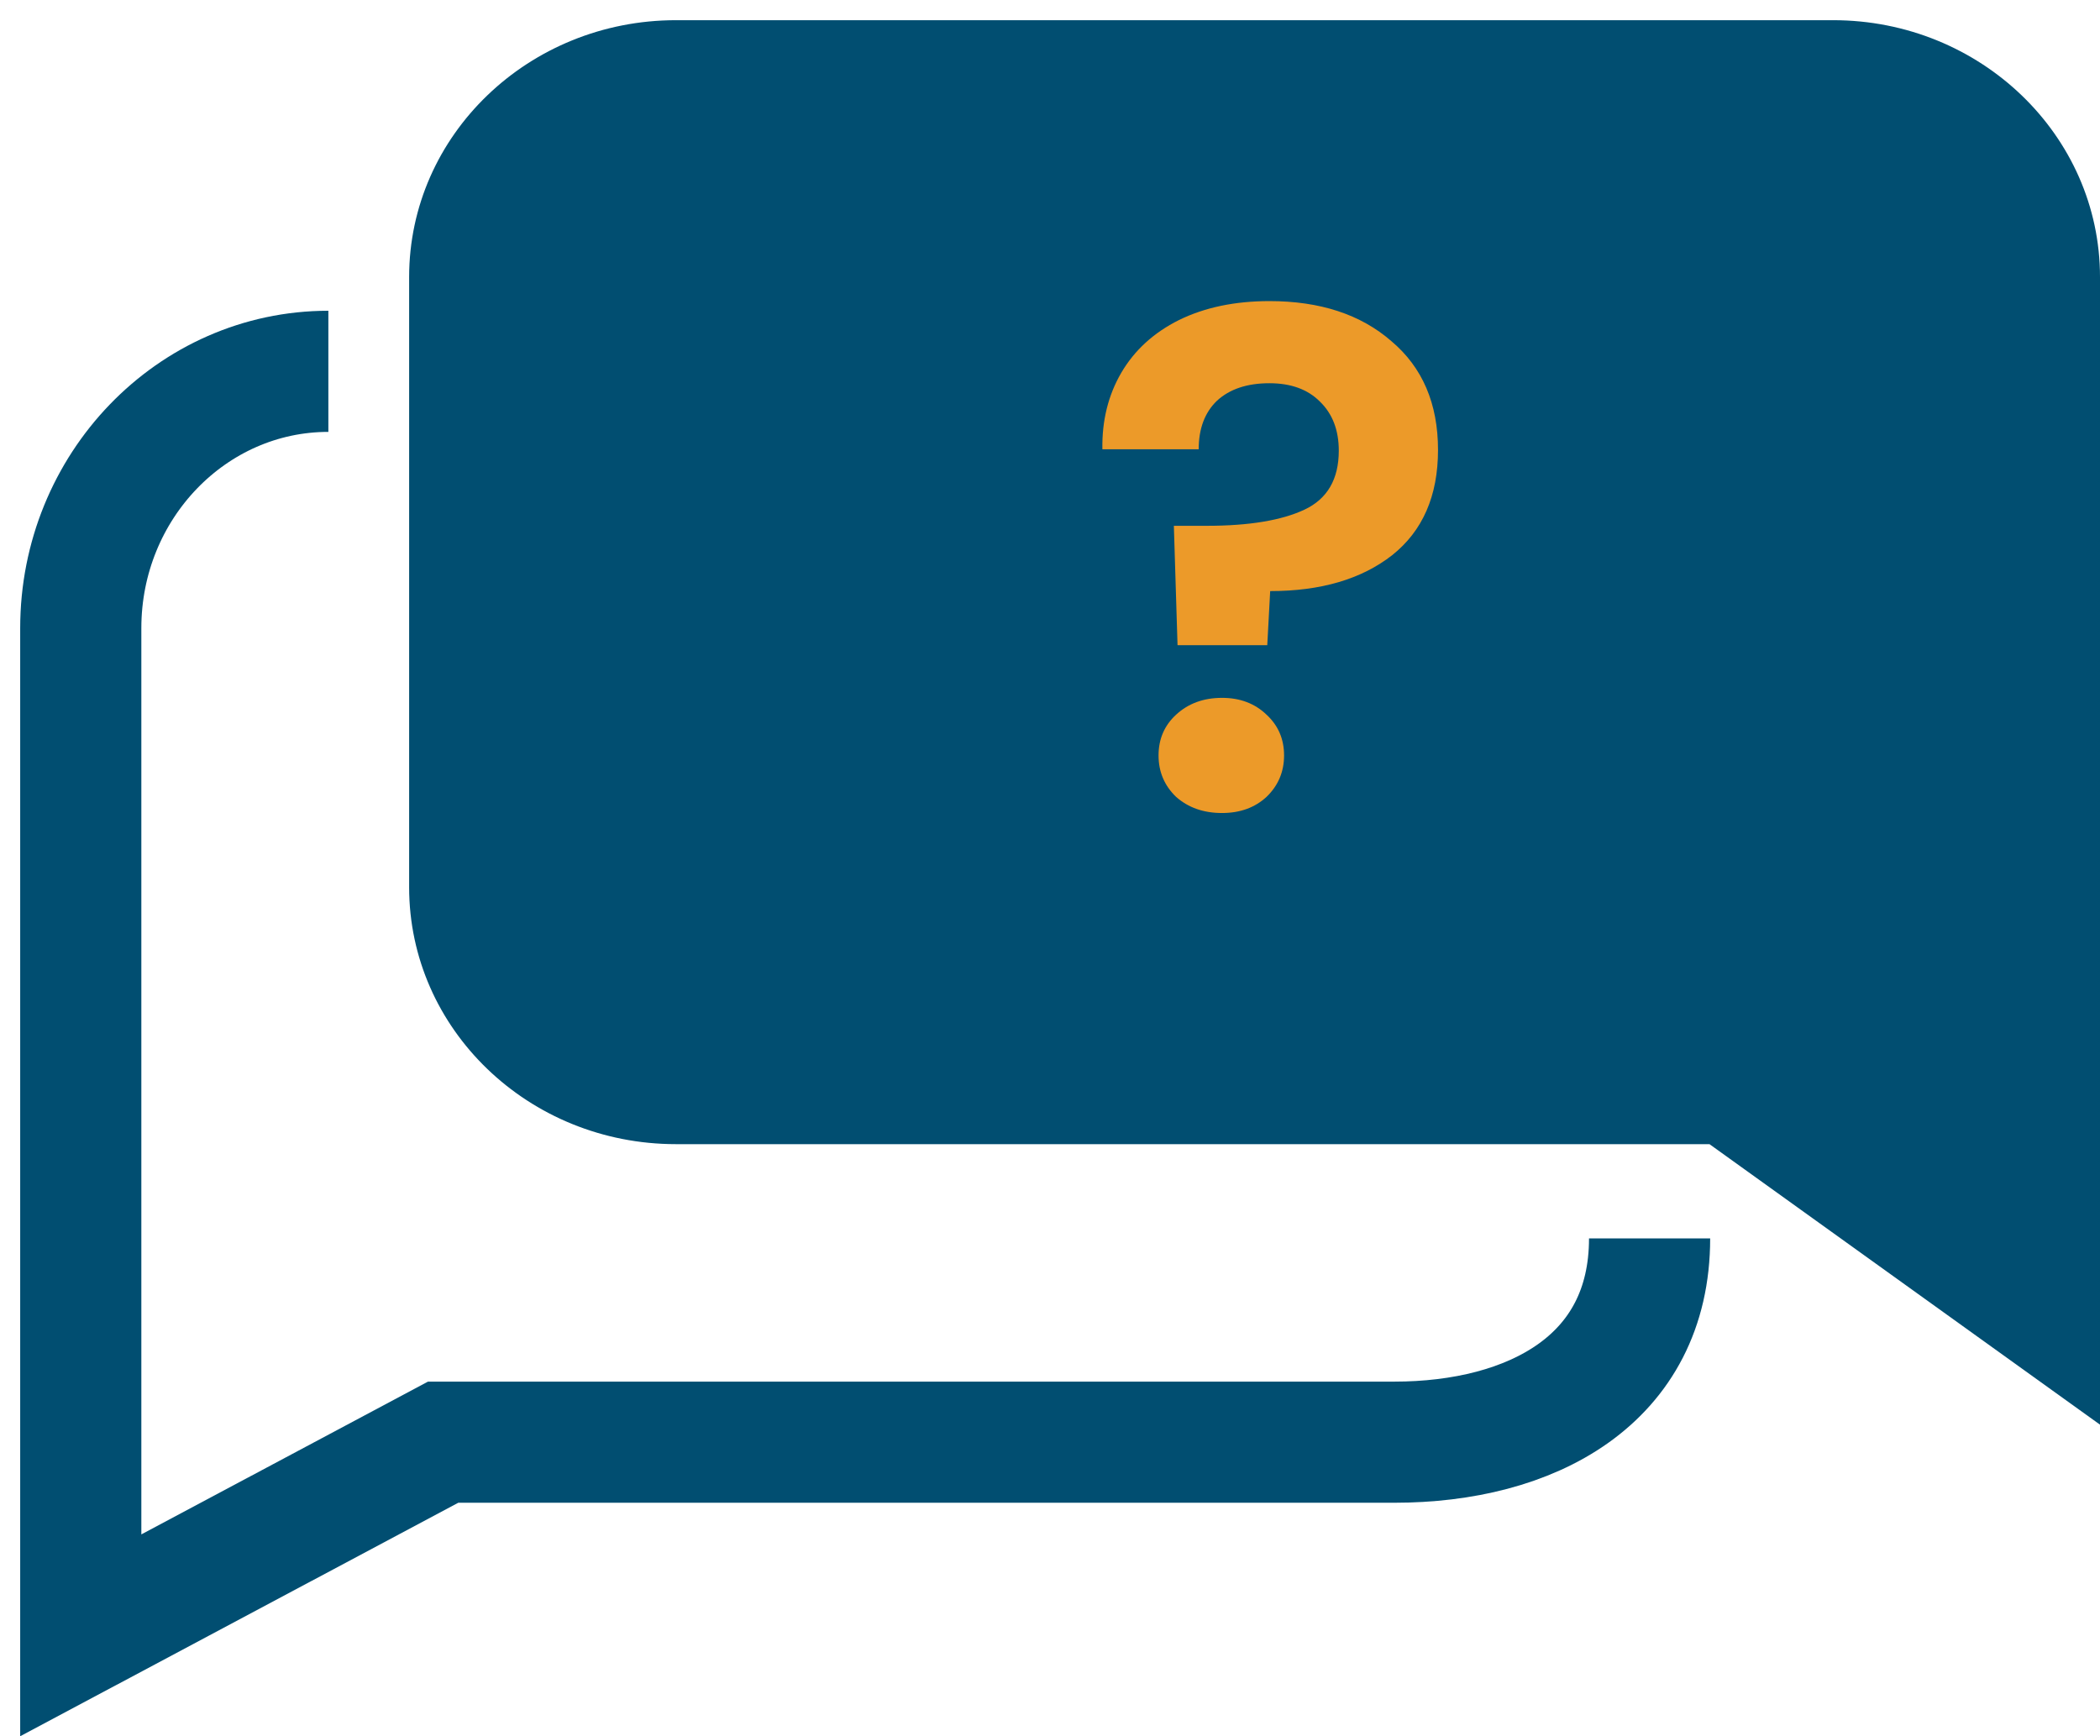
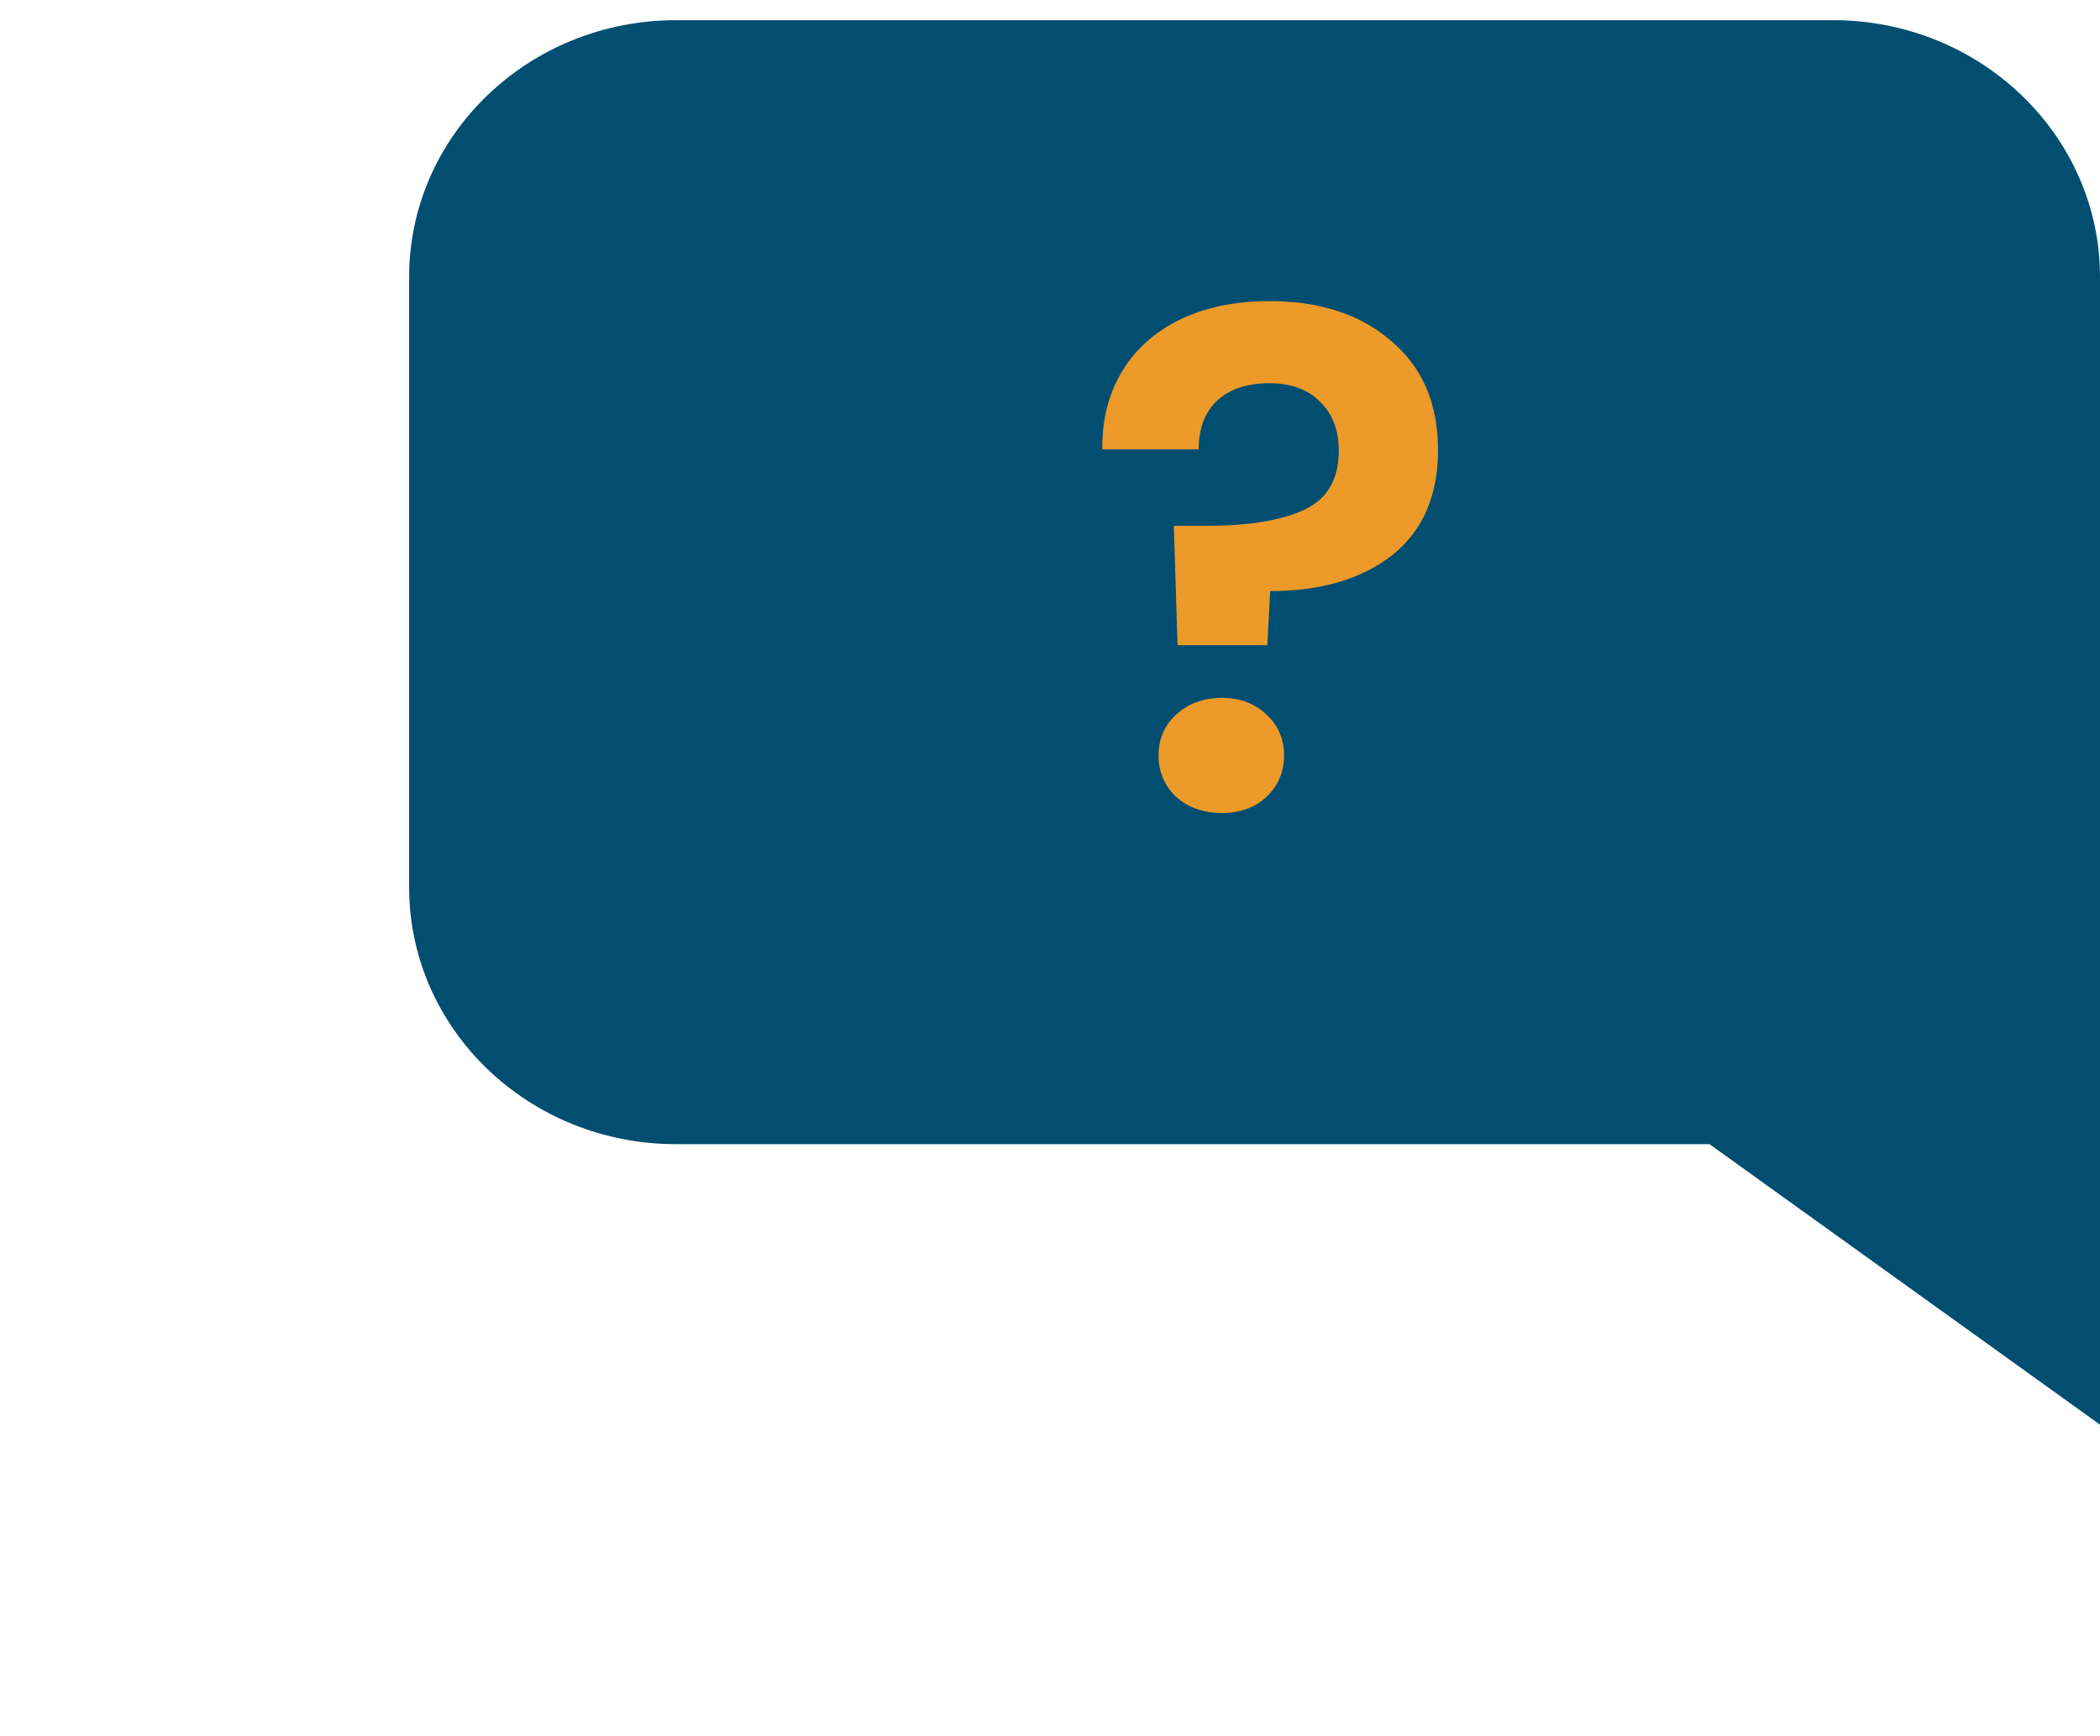
<svg xmlns="http://www.w3.org/2000/svg" width="52" height="43" viewBox="0 0 52 43" fill="none">
  <path d="M41.428 28.336H16.739C13.085 28.336 10.131 25.485 10.131 21.975V6.861C10.131 3.343 13.093 0.5 16.739 0.5H45.392C49.038 0.5 52 3.351 52 6.861V35.283L42.33 28.336H41.428Z" fill="#014E71" />
-   <path d="M40.847 30.671C40.847 34.18 37.914 35.717 34.523 35.717H11.938H10.973L2 40.5V15.556C2 12.047 4.748 9.196 8.131 9.196" stroke="#014E71" stroke-width="3" />
  <path d="M31.434 7.457C32.687 7.457 33.693 7.787 34.452 8.448C35.223 9.097 35.608 9.996 35.608 11.143C35.608 12.28 35.229 13.149 34.47 13.752C33.711 14.344 32.705 14.639 31.452 14.639L31.38 15.978H29.158L29.067 13.022H29.88C30.928 13.022 31.735 12.888 32.301 12.622C32.868 12.355 33.151 11.868 33.151 11.161C33.151 10.651 32.994 10.245 32.681 9.943C32.38 9.642 31.964 9.491 31.434 9.491C30.88 9.491 30.447 9.636 30.133 9.926C29.832 10.216 29.682 10.616 29.682 11.126H27.297C27.285 10.419 27.441 9.787 27.766 9.23C28.092 8.674 28.567 8.239 29.194 7.926C29.832 7.613 30.579 7.457 31.434 7.457ZM30.26 20.135C29.802 20.135 29.423 20.002 29.122 19.735C28.832 19.456 28.688 19.114 28.688 18.709C28.688 18.303 28.832 17.967 29.122 17.7C29.423 17.422 29.802 17.283 30.26 17.283C30.706 17.283 31.073 17.422 31.362 17.7C31.651 17.967 31.796 18.303 31.796 18.709C31.796 19.114 31.651 19.456 31.362 19.735C31.073 20.002 30.706 20.135 30.26 20.135Z" fill="#EC9A29" />
</svg>